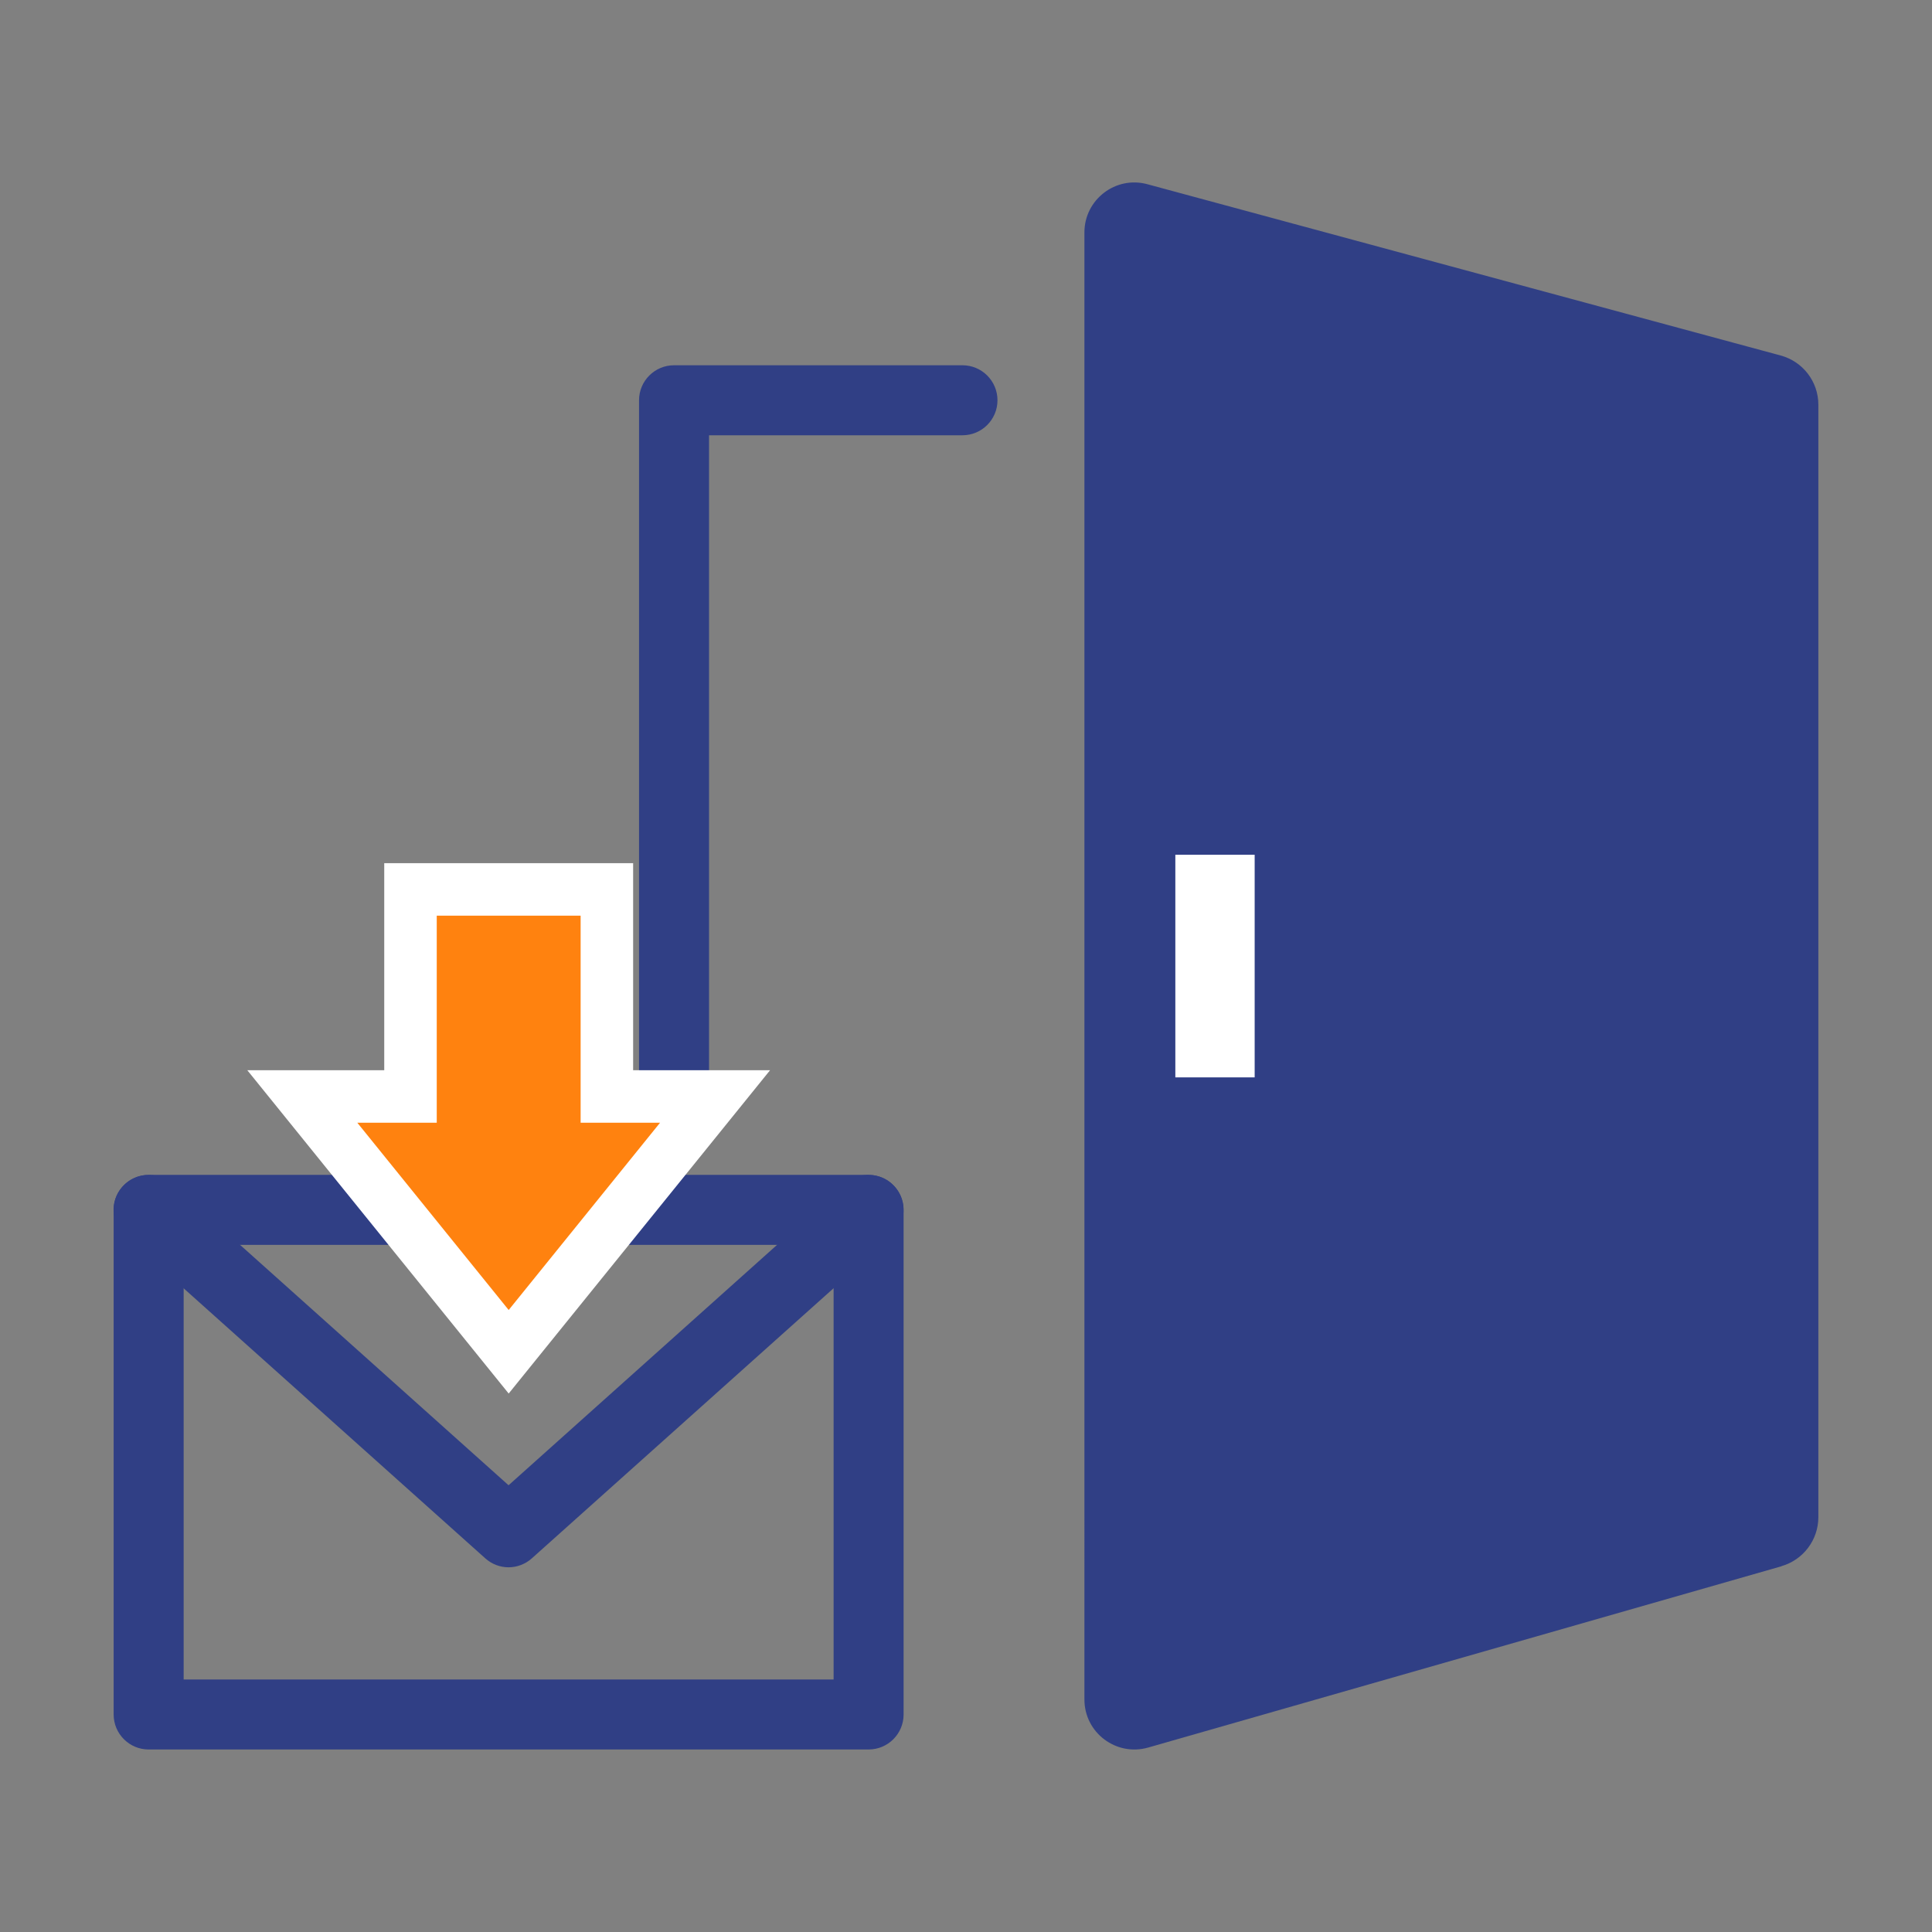
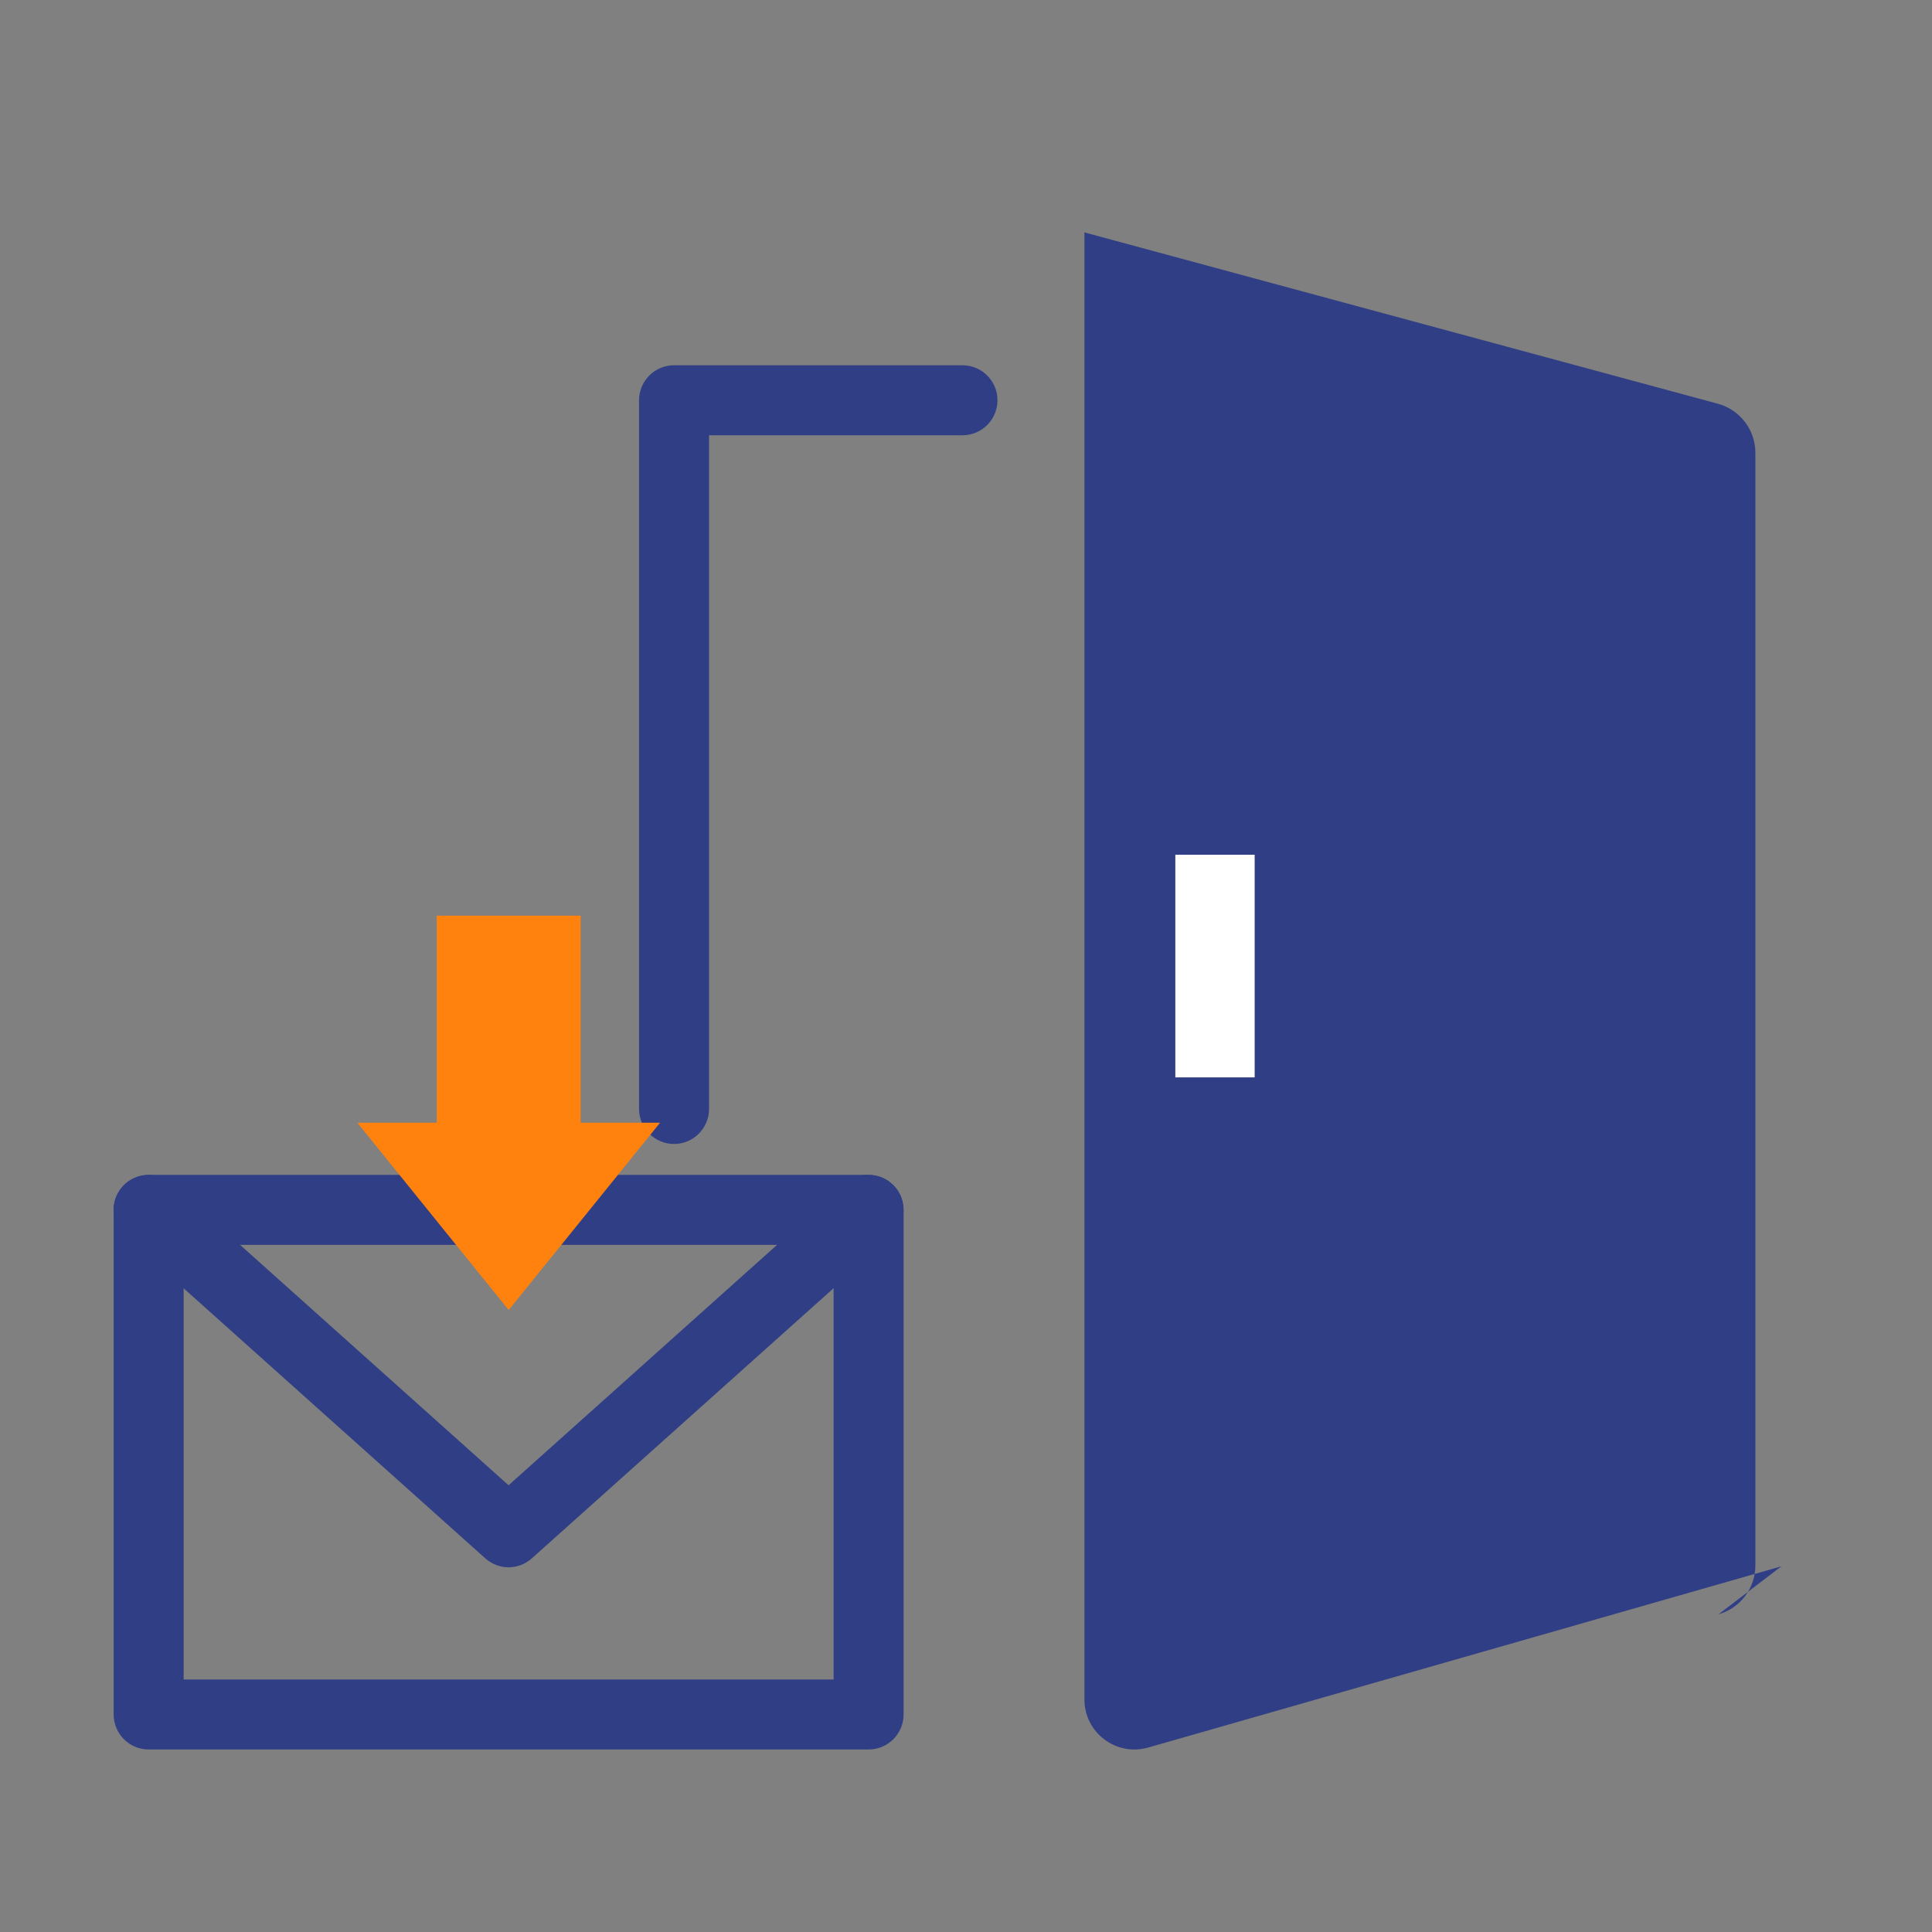
<svg xmlns="http://www.w3.org/2000/svg" id="_レイヤー_2" data-name="レイヤー_2" viewBox="0 0 170 170">
  <rect x="0" y="0" width="170" height="170" fill="#808080" stroke="none" />
  <defs>
    <style>
      .cls-1 {
        fill: #ff820f;
      }

      .cls-2 {
        fill: #fff;
      }

      .cls-3 {
        fill: none;
      }

      .cls-4 {
        fill: #303f85;
      }
    </style>
  </defs>
  <g id="lay">
    <g>
-       <rect class="cls-3" width="170" height="170" />
      <rect class="cls-3" x="10" y="10" width="150" height="150" />
      <g>
-         <path class="cls-4" d="M156.75,137.82l-55.72,15.95c-2.81.8-5.61-1.3-5.61-4.23V20.45c0-2.89,2.75-5,5.54-4.24l55.72,15.07c1.96.53,3.32,2.3,3.32,4.33v97.89c0,2-1.33,3.76-3.25,4.31Z" />
+         <path class="cls-4" d="M156.75,137.82l-55.72,15.95c-2.81.8-5.61-1.3-5.61-4.23V20.45l55.72,15.07c1.96.53,3.32,2.3,3.32,4.33v97.89c0,2-1.33,3.76-3.25,4.31Z" />
        <rect class="cls-2" x="103.42" y="75.21" width="6.98" height="19.59" />
        <path class="cls-4" d="M59.31,100.66c-1.7,0-3.08-1.38-3.08-3.08v-62.36c0-1.7,1.38-3.08,3.08-3.08h25.38c1.7,0,3.08,1.38,3.08,3.08s-1.38,3.08-3.08,3.08h-22.3v59.28c0,1.7-1.38,3.08-3.08,3.08Z" />
      </g>
      <g>
        <g>
          <path class="cls-4" d="M76.43,153.94H13.08c-1.7,0-3.08-1.38-3.08-3.08v-44.4c0-1.7,1.38-3.08,3.08-3.08h63.35c1.7,0,3.08,1.38,3.08,3.08v44.4c0,1.7-1.38,3.08-3.08,3.08ZM16.16,147.78h57.19v-38.24H16.16v38.24Z" />
          <path class="cls-4" d="M44.76,137.91c-.74,0-1.47-.26-2.06-.79l-31.68-28.36c-1.27-1.14-1.38-3.08-.24-4.35,1.14-1.27,3.09-1.37,4.35-.24l29.62,26.52,29.62-26.52c1.27-1.14,3.22-1.03,4.35.24,1.13,1.27,1.03,3.22-.24,4.35l-31.68,28.36c-.58.52-1.32.79-2.06.79Z" />
        </g>
-         <path class="cls-2" d="M44.76,122.62l-23-28.45h12.05v-18.22h21.9v18.22h12.05l-23,28.45Z" />
        <polygon class="cls-1" points="51.09 98.79 51.09 80.57 38.43 80.57 38.43 98.79 31.44 98.79 44.76 115.27 58.08 98.79 51.09 98.79" />
      </g>
    </g>
  </g>
</svg>